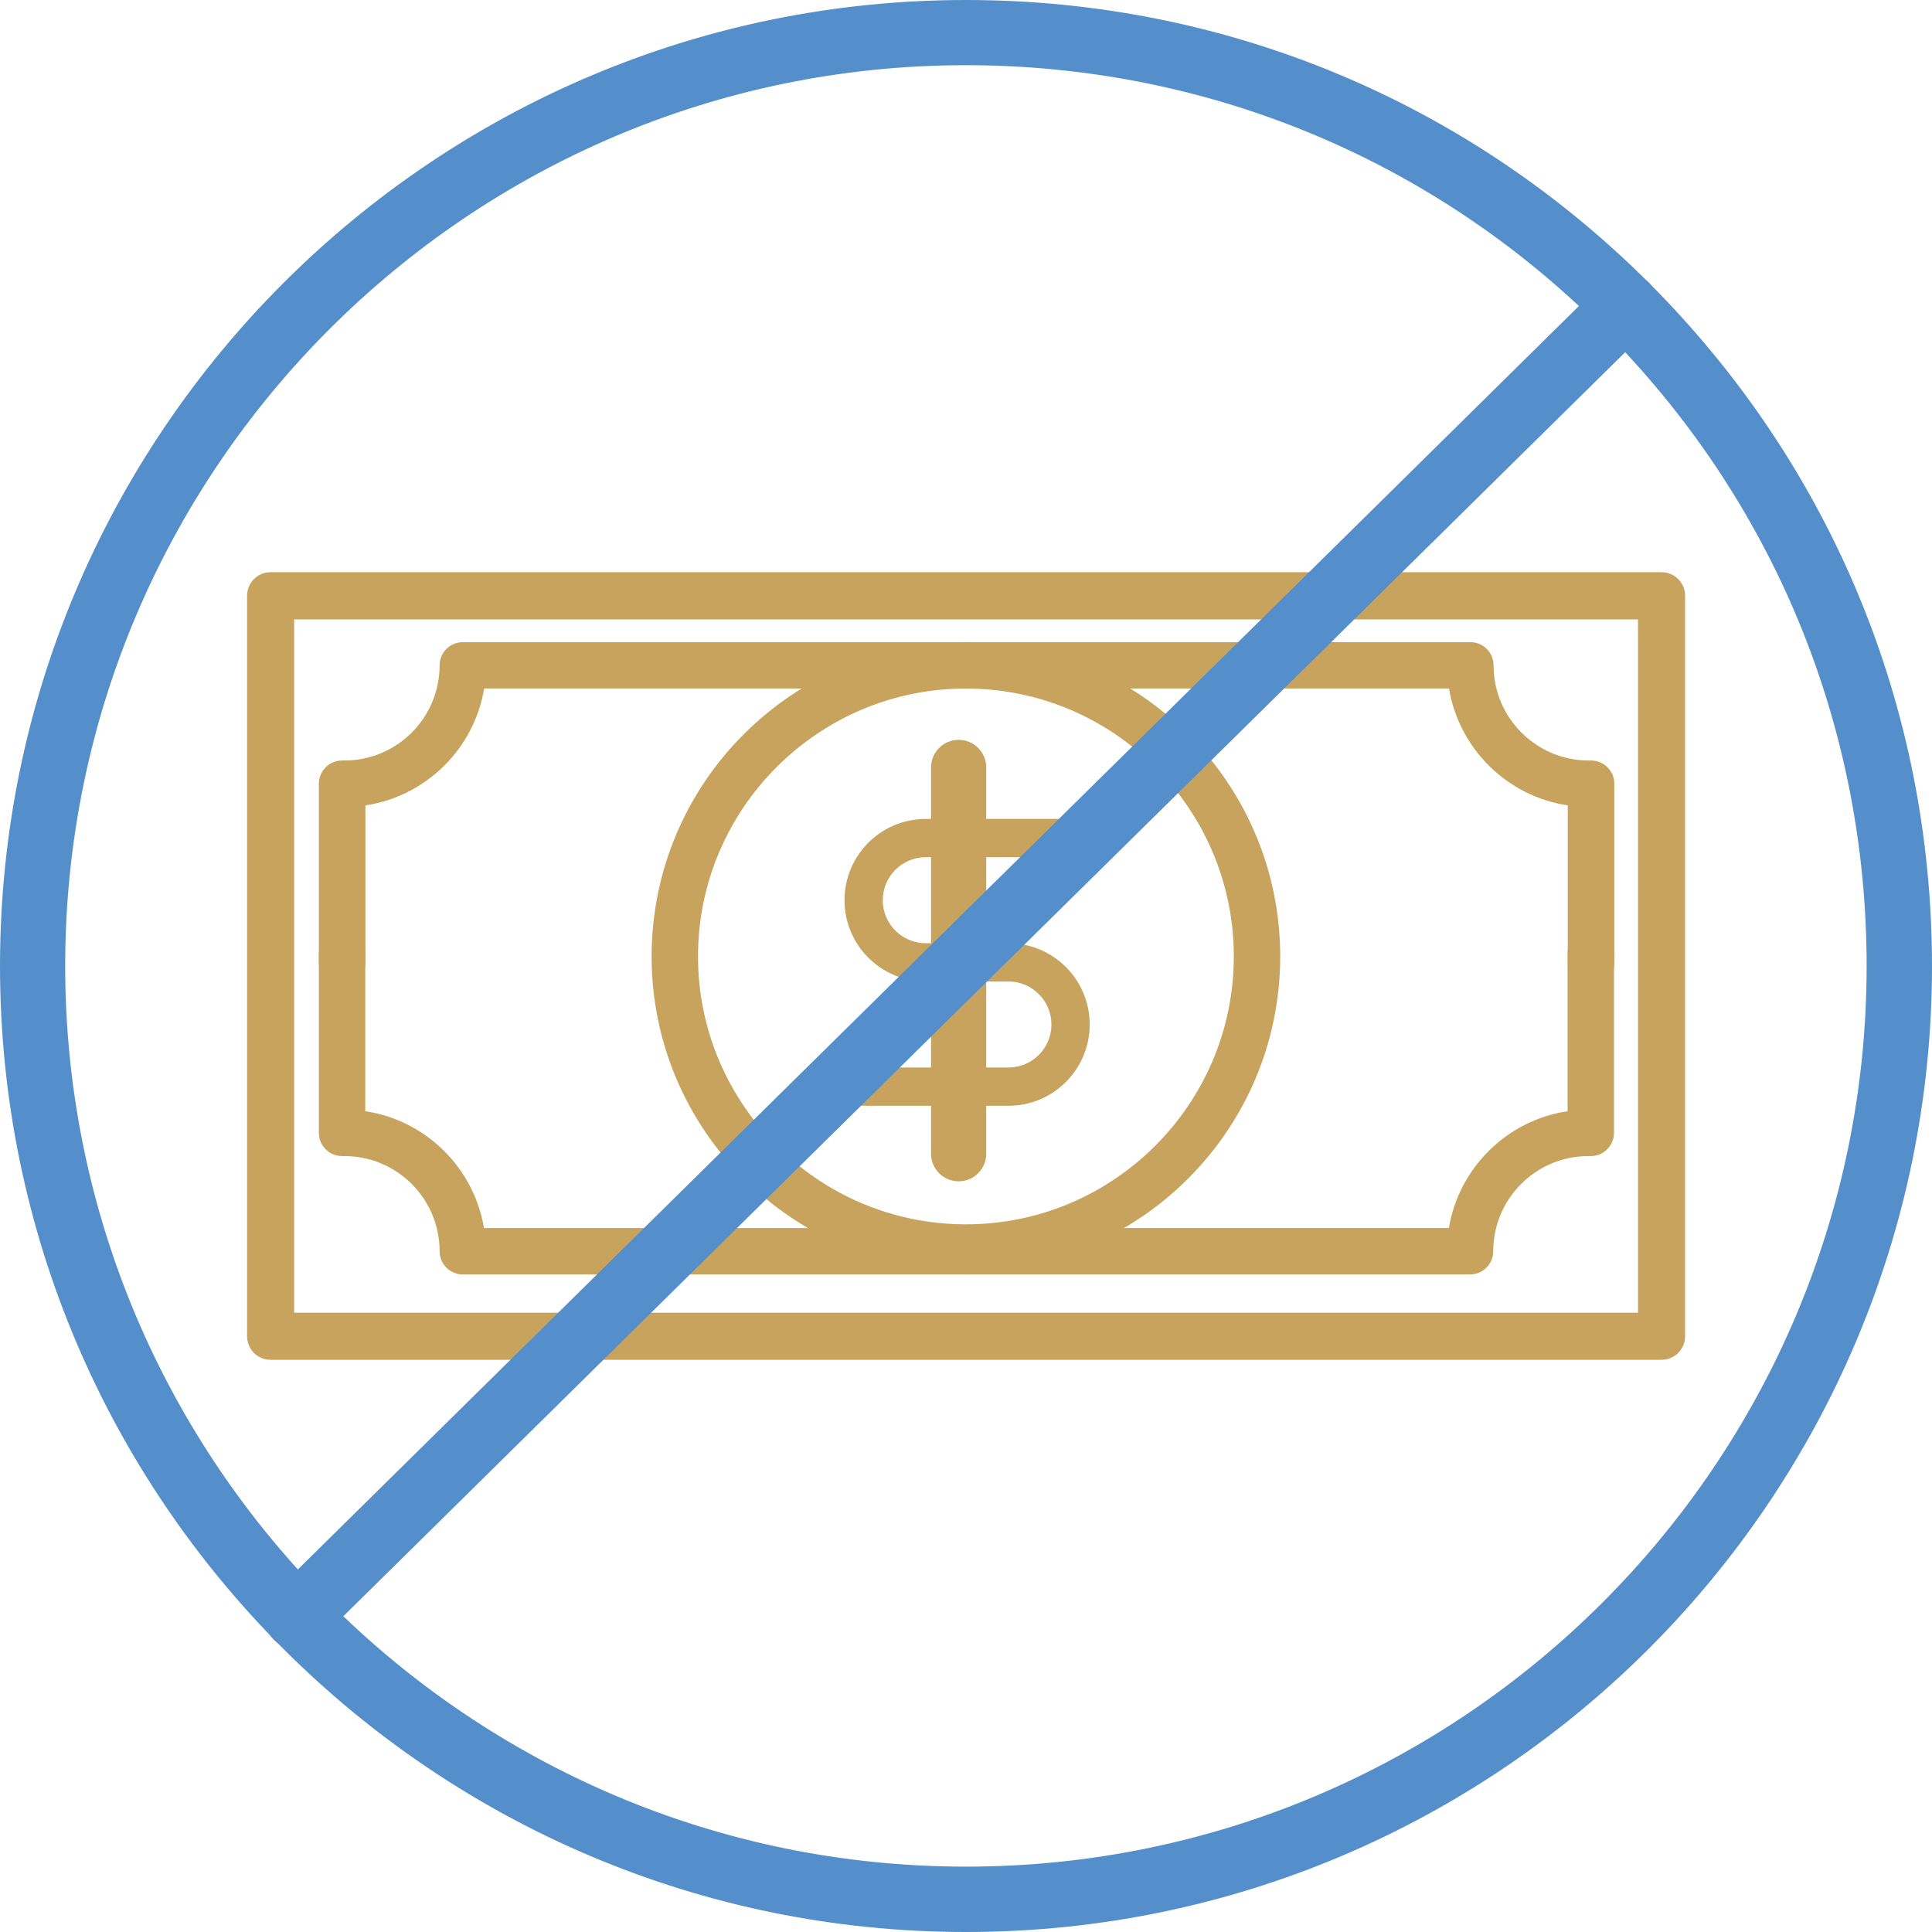
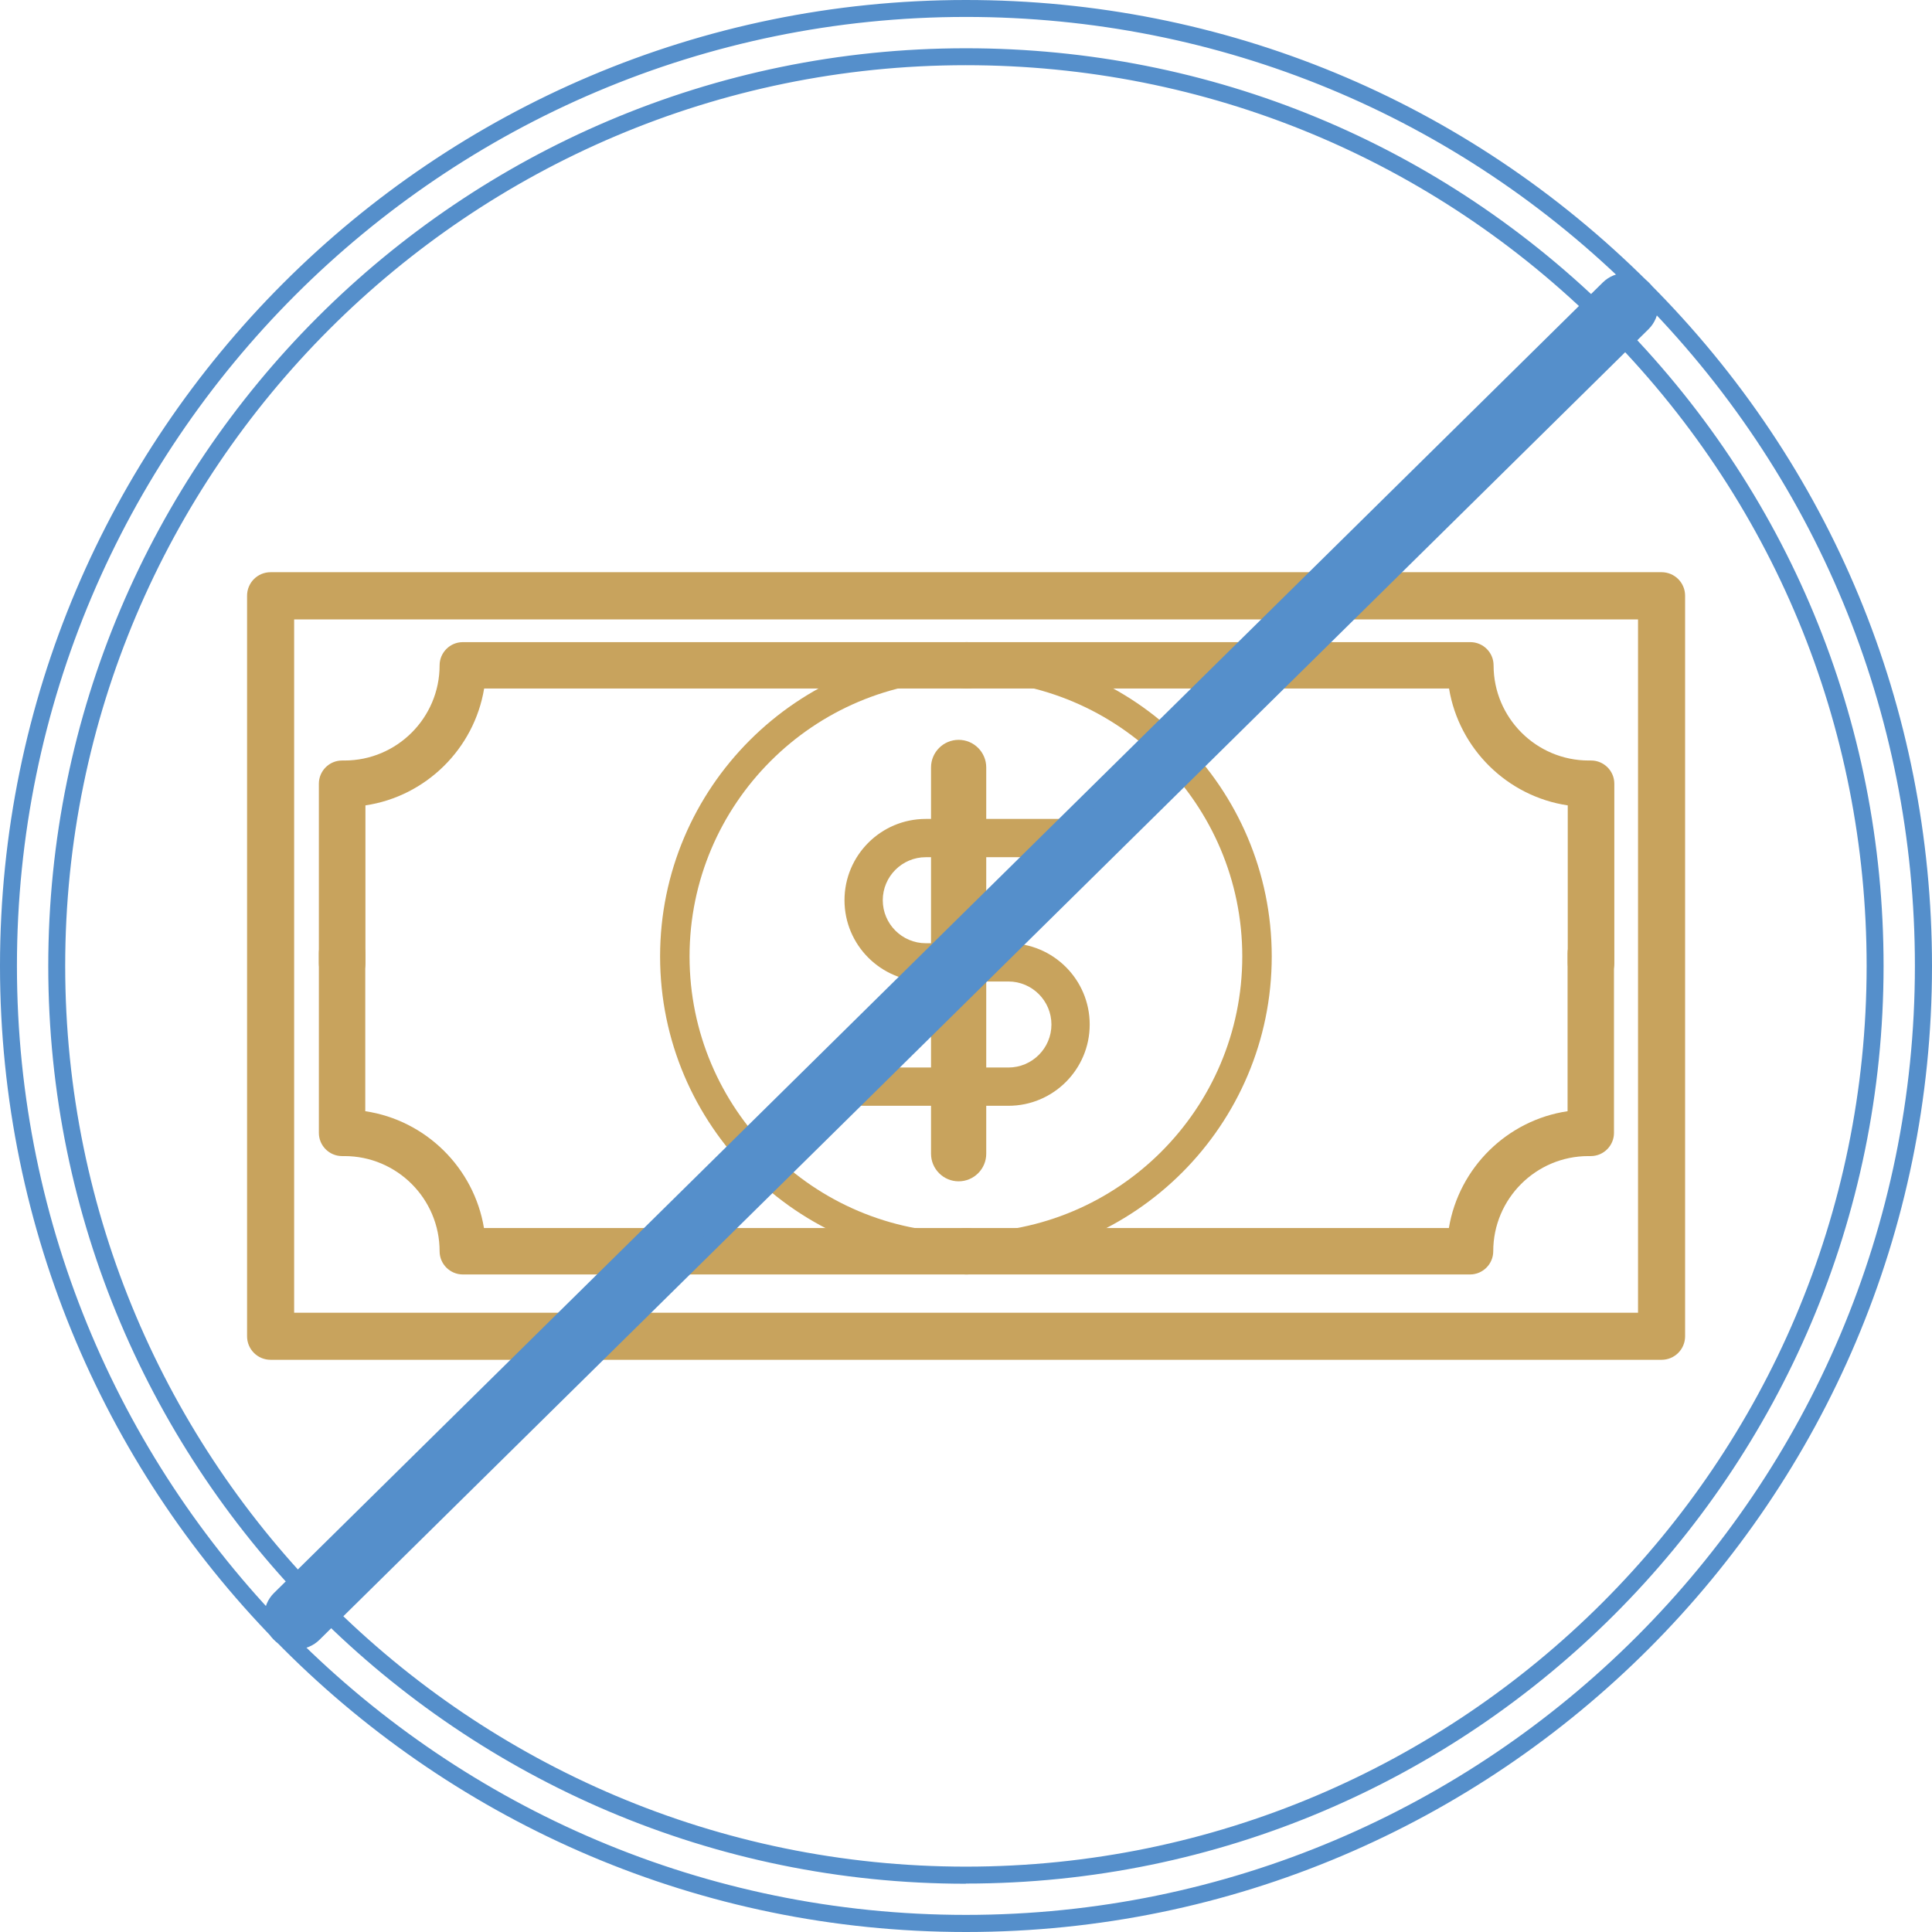
<svg xmlns="http://www.w3.org/2000/svg" id="Layer_2" data-name="Layer 2" viewBox="0 0 114.09 114.09">
  <defs>
    <style>
      .cls-1 {
        fill: #558fcb;
      }

      .cls-2 {
        fill: #c8a35d;
      }
    </style>
  </defs>
  <g id="Layer_1-2" data-name="Layer 1">
    <g>
      <g>
        <g>
          <path class="cls-2" d="M98.11,79.8H15.98c-.49,0-.89-.4-.89-.89v-43.73c0-.49.4-.89.89-.89h82.14c.49,0,.89.4.89.89v43.73c0,.49-.4.89-.89.89ZM16.87,78.02h80.36v-41.94H16.87v41.94Z" />
          <path class="cls-2" d="M98.11,80.3H15.98c-.77,0-1.39-.62-1.39-1.39v-43.73c0-.77.62-1.39,1.39-1.39h82.14c.77,0,1.39.62,1.39,1.39v43.73c0,.77-.62,1.39-1.39,1.39ZM15.98,34.79c-.22,0-.39.18-.39.39v43.73c0,.22.18.39.39.39h82.14c.22,0,.39-.18.39-.39v-43.73c0-.22-.17-.39-.39-.39H15.98ZM97.72,78.52H16.37v-42.94h81.36v42.94ZM17.37,77.52h79.36v-40.94H17.37v40.94Z" />
        </g>
        <g>
          <path class="cls-2" d="M93.95,57.75c-.48,0-.87-.39-.87-.87v-9.77c-3.7-.34-6.67-3.27-7.08-6.96h-28.96c-.48,0-.87-.39-.87-.87s.39-.87.87-.87h29.78c.48,0,.87.39.87.87,0,3.37,2.75,6.12,6.12,6.12h.14c.48,0,.87.39.87.87v10.6c0,.48-.39.87-.87.87Z" />
          <path class="cls-2" d="M93.95,58.25c-.75,0-1.37-.61-1.37-1.37v-9.32c-3.57-.53-6.42-3.34-7.01-6.9h-28.52c-.75,0-1.37-.61-1.37-1.37s.61-1.37,1.37-1.37h29.78c.75,0,1.37.61,1.37,1.37,0,3.1,2.52,5.62,5.62,5.62h.14c.75,0,1.37.61,1.37,1.37v10.6c0,.75-.61,1.37-1.37,1.37ZM57.04,38.92c-.2,0-.37.17-.37.37s.17.37.37.37h29.4l.05.45c.38,3.45,3.17,6.19,6.63,6.51l.45.04v10.22c0,.2.17.37.37.37s.37-.17.37-.37v-10.6c0-.2-.17-.37-.37-.37h-.14c-3.65,0-6.62-2.97-6.62-6.62,0-.2-.17-.37-.37-.37h-29.78Z" />
        </g>
        <g>
          <path class="cls-2" d="M20.2,57.75c-.48,0-.87-.39-.87-.87v-10.6c0-.48.39-.87.87-.87h.14c3.37,0,6.12-2.75,6.12-6.12,0-.48.39-.87.87-.87h29.78c.48,0,.87.39.87.87s-.39.87-.87.87h-28.96c-.41,3.69-3.37,6.61-7.08,6.96v9.77c0,.48-.39.87-.87.87Z" />
          <path class="cls-2" d="M20.2,58.25c-.75,0-1.37-.61-1.37-1.37v-10.6c0-.75.61-1.37,1.37-1.37h.14c3.1,0,5.62-2.52,5.62-5.62,0-.75.61-1.37,1.37-1.37h29.78c.75,0,1.37.61,1.37,1.37s-.61,1.37-1.37,1.37h-28.52c-.59,3.56-3.44,6.37-7.01,6.9v9.32c0,.75-.61,1.37-1.37,1.37ZM20.2,45.91c-.2,0-.37.17-.37.37v10.6c0,.2.17.37.37.37s.37-.17.37-.37v-10.22l.45-.04c3.46-.32,6.25-3.06,6.63-6.51l.05-.45h29.4c.2,0,.37-.17.37-.37s-.17-.37-.37-.37h-29.78c-.2,0-.37.17-.37.37,0,3.65-2.97,6.62-6.62,6.62h-.14Z" />
        </g>
        <g>
          <path class="cls-2" d="M57.11,74.76h-29.78c-.48,0-.87-.39-.87-.87,0-3.37-2.75-6.12-6.12-6.12h-.14c-.48,0-.87-.39-.87-.87v-10.6c0-.48.39-.87.87-.87s.87.39.87.87v9.77c3.7.34,6.67,3.27,7.08,6.95h28.96c.48,0,.87.39.87.87s-.39.87-.87.87Z" />
          <path class="cls-2" d="M57.11,75.26h-29.78c-.75,0-1.37-.61-1.37-1.37,0-3.1-2.52-5.62-5.62-5.62h-.14c-.75,0-1.37-.61-1.37-1.37v-10.6c0-.75.61-1.37,1.37-1.37s1.37.61,1.37,1.37v9.32c3.57.53,6.42,3.34,7.01,6.9h28.52c.75,0,1.37.61,1.37,1.37s-.61,1.37-1.37,1.37ZM20.2,55.94c-.2,0-.37.17-.37.37v10.6c0,.2.17.37.37.37h.14c3.65,0,6.62,2.97,6.62,6.62,0,.2.17.37.37.37h29.78c.2,0,.37-.17.37-.37s-.17-.37-.37-.37h-29.4l-.05-.45c-.38-3.45-3.17-6.19-6.63-6.51l-.45-.04v-10.22c0-.2-.17-.37-.37-.37Z" />
        </g>
        <g>
          <path class="cls-2" d="M86.82,74.76h-29.78c-.48,0-.87-.39-.87-.87s.39-.87.87-.87h28.96c.41-3.69,3.37-6.61,7.08-6.95v-9.77c0-.48.39-.87.87-.87s.87.39.87.87v10.6c0,.48-.39.87-.87.87h-.14c-3.37,0-6.12,2.75-6.12,6.12,0,.48-.39.87-.87.87Z" />
          <path class="cls-2" d="M86.82,75.26h-29.78c-.75,0-1.37-.61-1.37-1.37s.61-1.37,1.37-1.37h28.52c.59-3.56,3.44-6.37,7.01-6.9v-9.32c0-.75.61-1.37,1.37-1.37s1.37.61,1.37,1.37v10.6c0,.75-.61,1.37-1.37,1.37h-.14c-3.1,0-5.62,2.52-5.62,5.62,0,.75-.61,1.37-1.37,1.37ZM57.04,73.53c-.2,0-.37.17-.37.37s.17.37.37.37h29.78c.2,0,.37-.17.37-.37,0-3.65,2.97-6.62,6.62-6.62h.14c.2,0,.37-.17.37-.37v-10.6c0-.2-.17-.37-.37-.37s-.37.17-.37.37v10.22l-.45.04c-3.46.32-6.25,3.06-6.63,6.51l-.05.45h-29.4Z" />
        </g>
        <g>
          <path class="cls-2" d="M57.04,74.54c-9.96,0-18.06-8.1-18.06-18.06s8.1-18.06,18.06-18.06,18.06,8.1,18.06,18.06-8.1,18.06-18.06,18.06ZM57.04,40.16c-9,0-16.32,7.32-16.32,16.32s7.32,16.32,16.32,16.32,16.32-7.32,16.32-16.32-7.32-16.32-16.32-16.32Z" />
-           <path class="cls-2" d="M57.04,75.04c-10.23,0-18.56-8.32-18.56-18.56s8.32-18.56,18.56-18.56,18.56,8.32,18.56,18.56-8.32,18.56-18.56,18.56ZM57.04,38.92c-9.68,0-17.56,7.88-17.56,17.56s7.88,17.56,17.56,17.56,17.56-7.88,17.56-17.56-7.88-17.56-17.56-17.56ZM57.04,73.3c-9.27,0-16.82-7.55-16.82-16.82s7.55-16.82,16.82-16.82,16.82,7.55,16.82,16.82-7.55,16.82-16.82,16.82ZM57.04,40.66c-8.72,0-15.82,7.1-15.82,15.82s7.1,15.82,15.82,15.82,15.82-7.1,15.82-15.82-7.1-15.82-15.82-15.82Z" />
        </g>
        <path class="cls-2" d="M59.55,65.3h-8.55c-.62,0-1.13-.51-1.13-1.13s.51-1.13,1.13-1.13h8.55c1.4,0,2.54-1.14,2.54-2.54s-1.14-2.54-2.54-2.54h-4.88c-2.65,0-4.8-2.15-4.8-4.8s2.15-4.8,4.8-4.8h8.55c.62,0,1.13.51,1.13,1.13s-.51,1.13-1.13,1.13h-8.55c-1.4,0-2.54,1.14-2.54,2.54s1.14,2.54,2.54,2.54h4.88c2.65,0,4.8,2.15,4.8,4.8s-2.15,4.8-4.8,4.8Z" />
        <g>
          <path class="cls-2" d="M56.61,69.26c-.62,0-1.13-.51-1.13-1.13v-22.81c0-.62.51-1.13,1.13-1.13s1.13.51,1.13,1.13v22.81c0,.62-.51,1.13-1.13,1.13Z" />
          <path class="cls-2" d="M56.61,69.76c-.9,0-1.63-.73-1.63-1.63v-22.81c0-.9.73-1.63,1.63-1.63s1.63.73,1.63,1.63v22.81c0,.9-.73,1.63-1.63,1.63ZM56.61,44.68c-.35,0-.63.28-.63.63v22.81c0,.35.28.63.63.63s.63-.28.63-.63v-22.81c0-.35-.28-.63-.63-.63Z" />
        </g>
      </g>
      <g>
        <g>
-           <path class="cls-1" d="M57.04,113.59C25.86,113.59.5,88.22.5,57.04S25.86.5,57.04.5c15.09,0,29.29,5.88,39.96,16.54,10.69,10.68,16.58,24.89,16.58,40,0,31.18-25.37,56.54-56.54,56.54ZM57.04,3.35C27.44,3.35,3.35,27.44,3.35,57.04s24.08,53.69,53.69,53.69,53.69-24.08,53.69-53.69c0-14.35-5.59-27.84-15.74-37.99-10.14-10.13-23.62-15.71-37.95-15.71Z" />
          <path class="cls-1" d="M57.04,114.09C25.59,114.09,0,88.5,0,57.04S25.59,0,57.04,0c15.23,0,29.54,5.93,40.32,16.69,10.79,10.78,16.73,25.11,16.73,40.36,0,31.45-25.59,57.04-57.04,57.04ZM57.04,1C26.14,1,1,26.14,1,57.04s25.14,56.04,56.04,56.04,56.04-25.14,56.04-56.04c0-14.98-5.84-29.06-16.44-39.65C86.07,6.82,72,1,57.04,1ZM57.04,111.24c-29.88,0-54.19-24.31-54.19-54.19S27.16,2.85,57.04,2.85c14.46,0,28.07,5.63,38.3,15.85,10.25,10.24,15.89,23.85,15.89,38.34,0,29.88-24.31,54.19-54.19,54.19ZM57.04,3.85C27.71,3.85,3.85,27.71,3.85,57.04s23.86,53.19,53.19,53.19,53.19-23.86,53.19-53.19c0-14.22-5.54-27.58-15.6-37.63-10.04-10.03-23.4-15.56-37.59-15.56Z" />
        </g>
        <g>
-           <path class="cls-1" d="M17.52,96.88c-.37,0-.74-.14-1.02-.42-.55-.56-.55-1.46.01-2.02L95,17.04c.56-.55,1.46-.55,2.02.01s.55,1.46-.01,2.02L18.52,96.47c-.28.27-.64.41-1,.41Z" />
+           <path class="cls-1" d="M17.52,96.88c-.37,0-.74-.14-1.02-.42-.55-.56-.55-1.46.01-2.02L95,17.04c.56-.55,1.46-.55,2.02.01s.55,1.46-.01,2.02L18.52,96.47c-.28.27-.64.41-1,.41" />
          <path class="cls-1" d="M17.52,97.38c-.52,0-1.01-.2-1.37-.57-.36-.37-.56-.85-.55-1.37s.21-1,.57-1.36L94.65,16.68c.76-.75,1.98-.74,2.73.02.36.37.56.85.55,1.37s-.21,1-.57,1.36L18.87,96.83c-.36.36-.84.56-1.35.56ZM96,17.12c-.24,0-.47.09-.65.27L16.87,94.8c-.18.17-.27.41-.28.65,0,.25.09.48.27.66.35.35.96.36,1.31,0L96.65,18.71c.18-.17.27-.41.28-.65,0-.25-.09-.48-.27-.66-.18-.18-.42-.27-.66-.27Z" />
        </g>
      </g>
    </g>
  </g>
</svg>